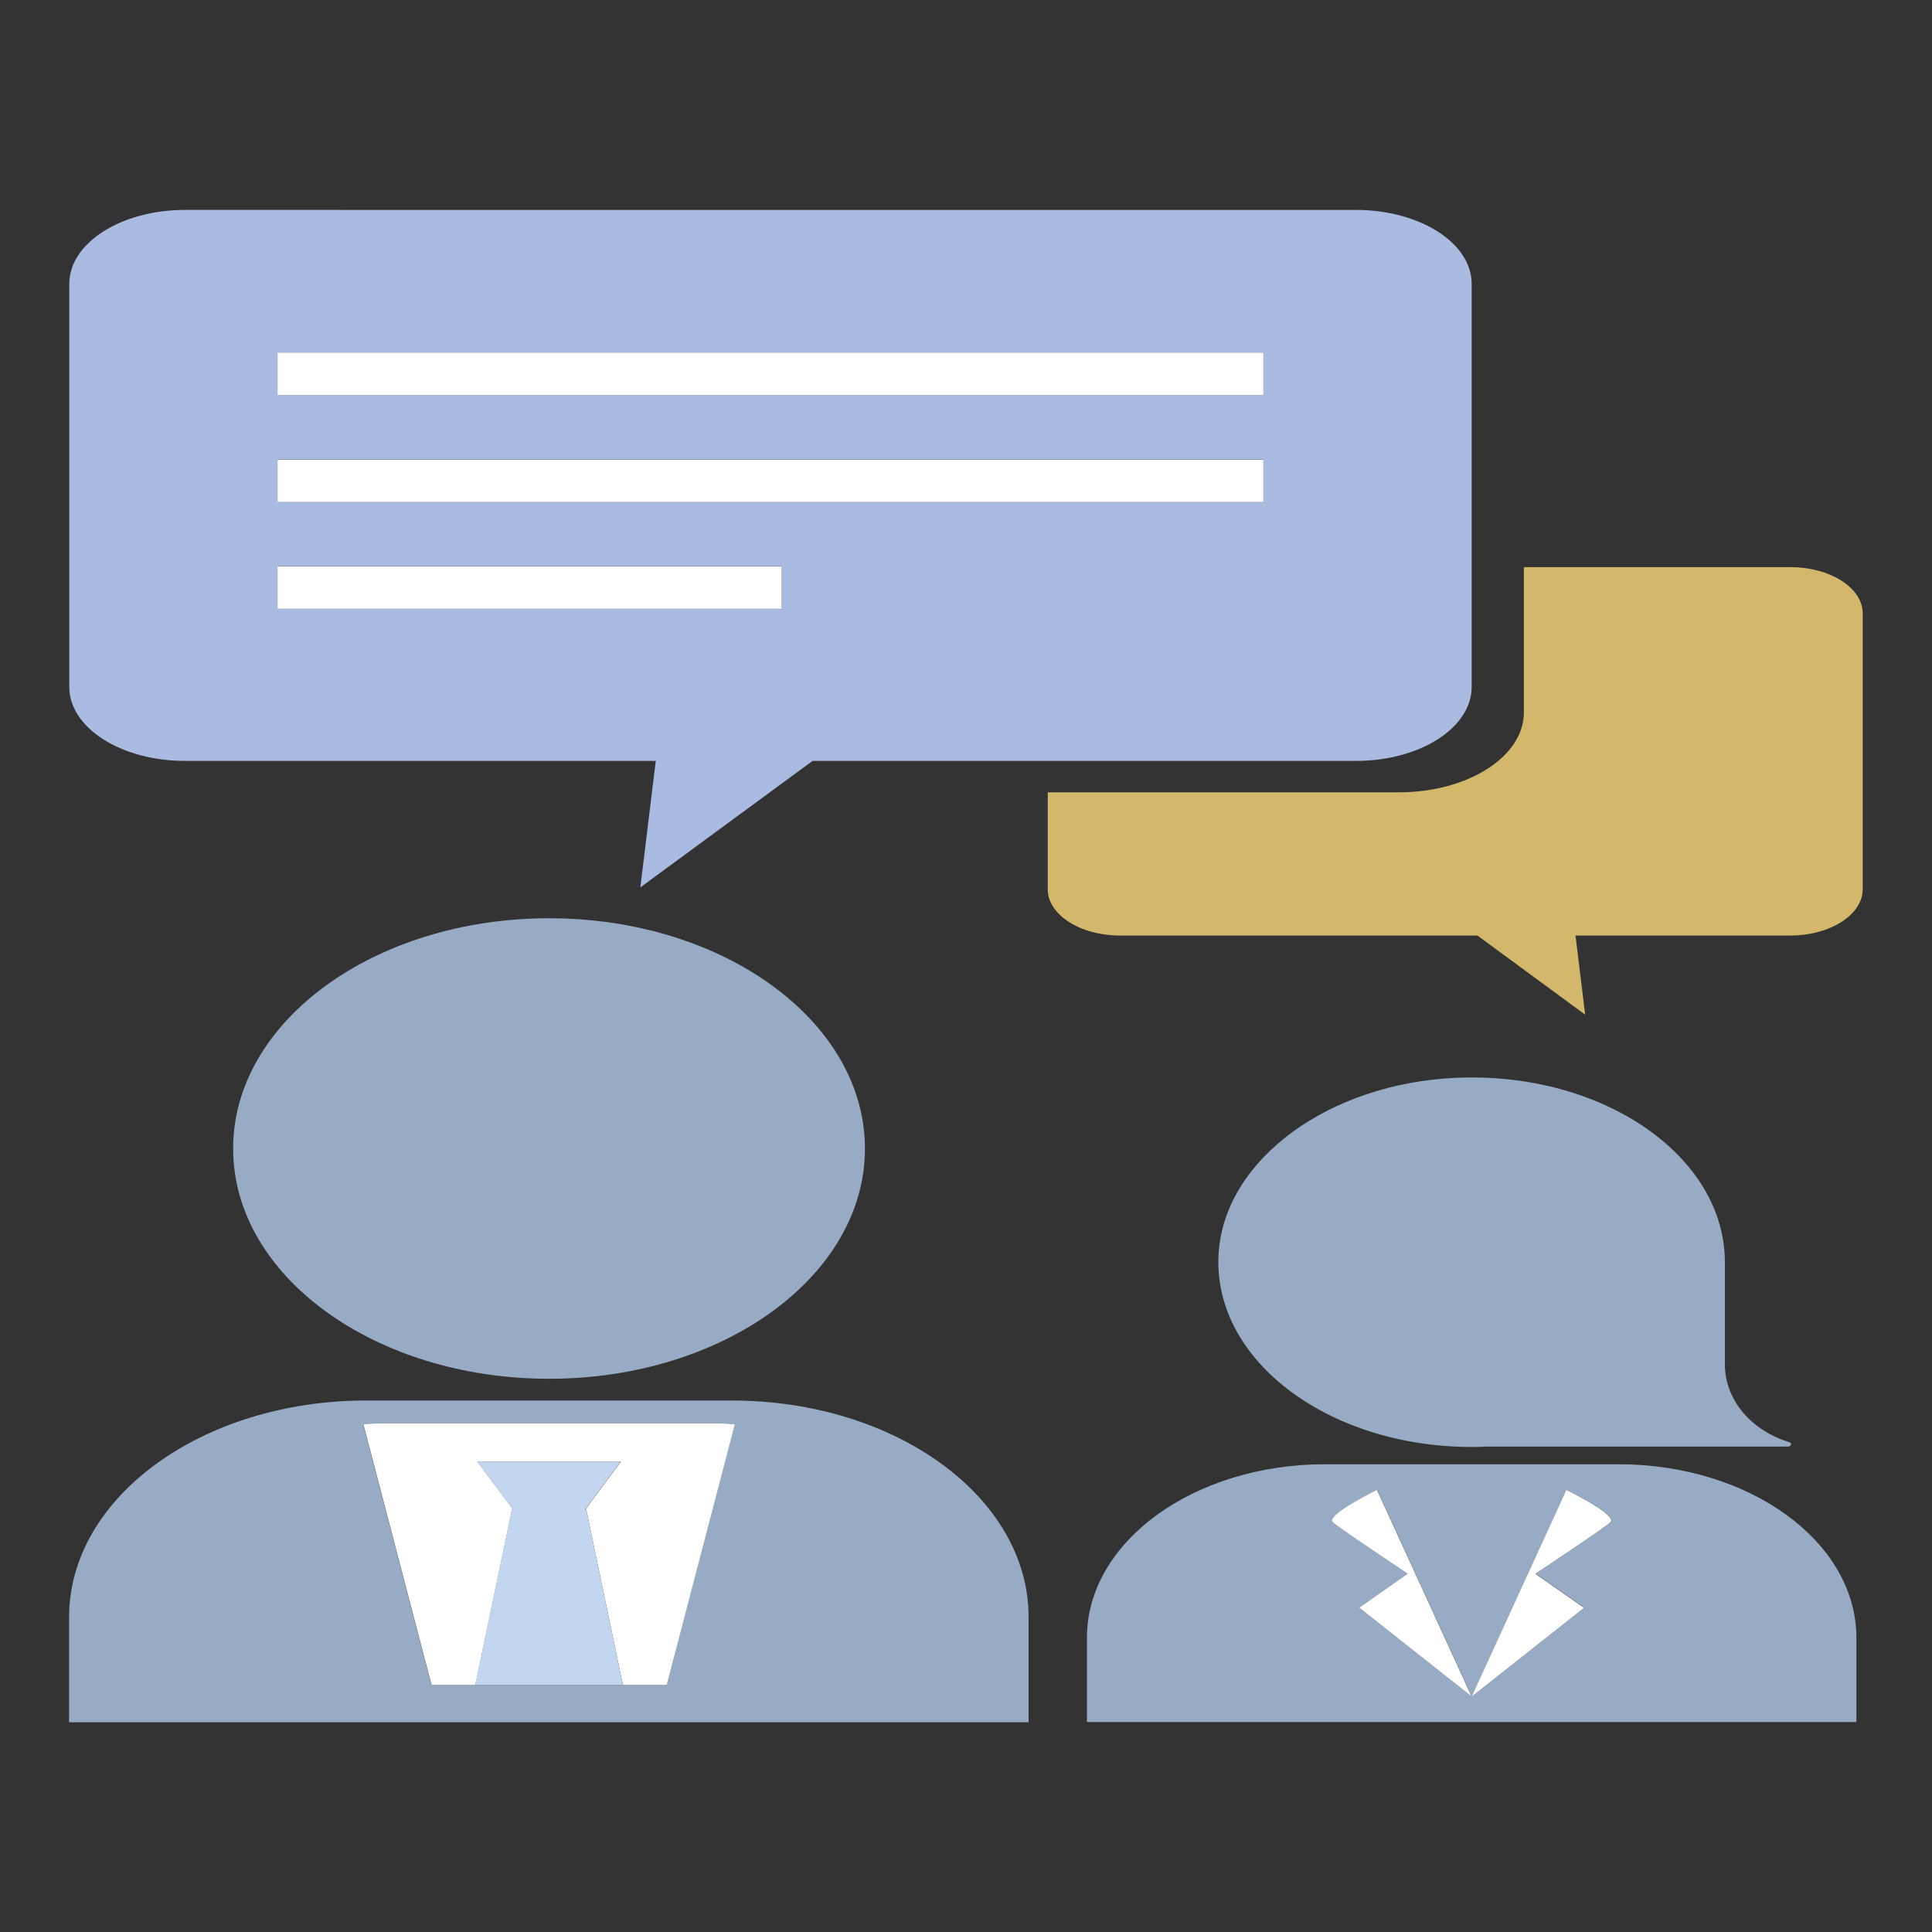
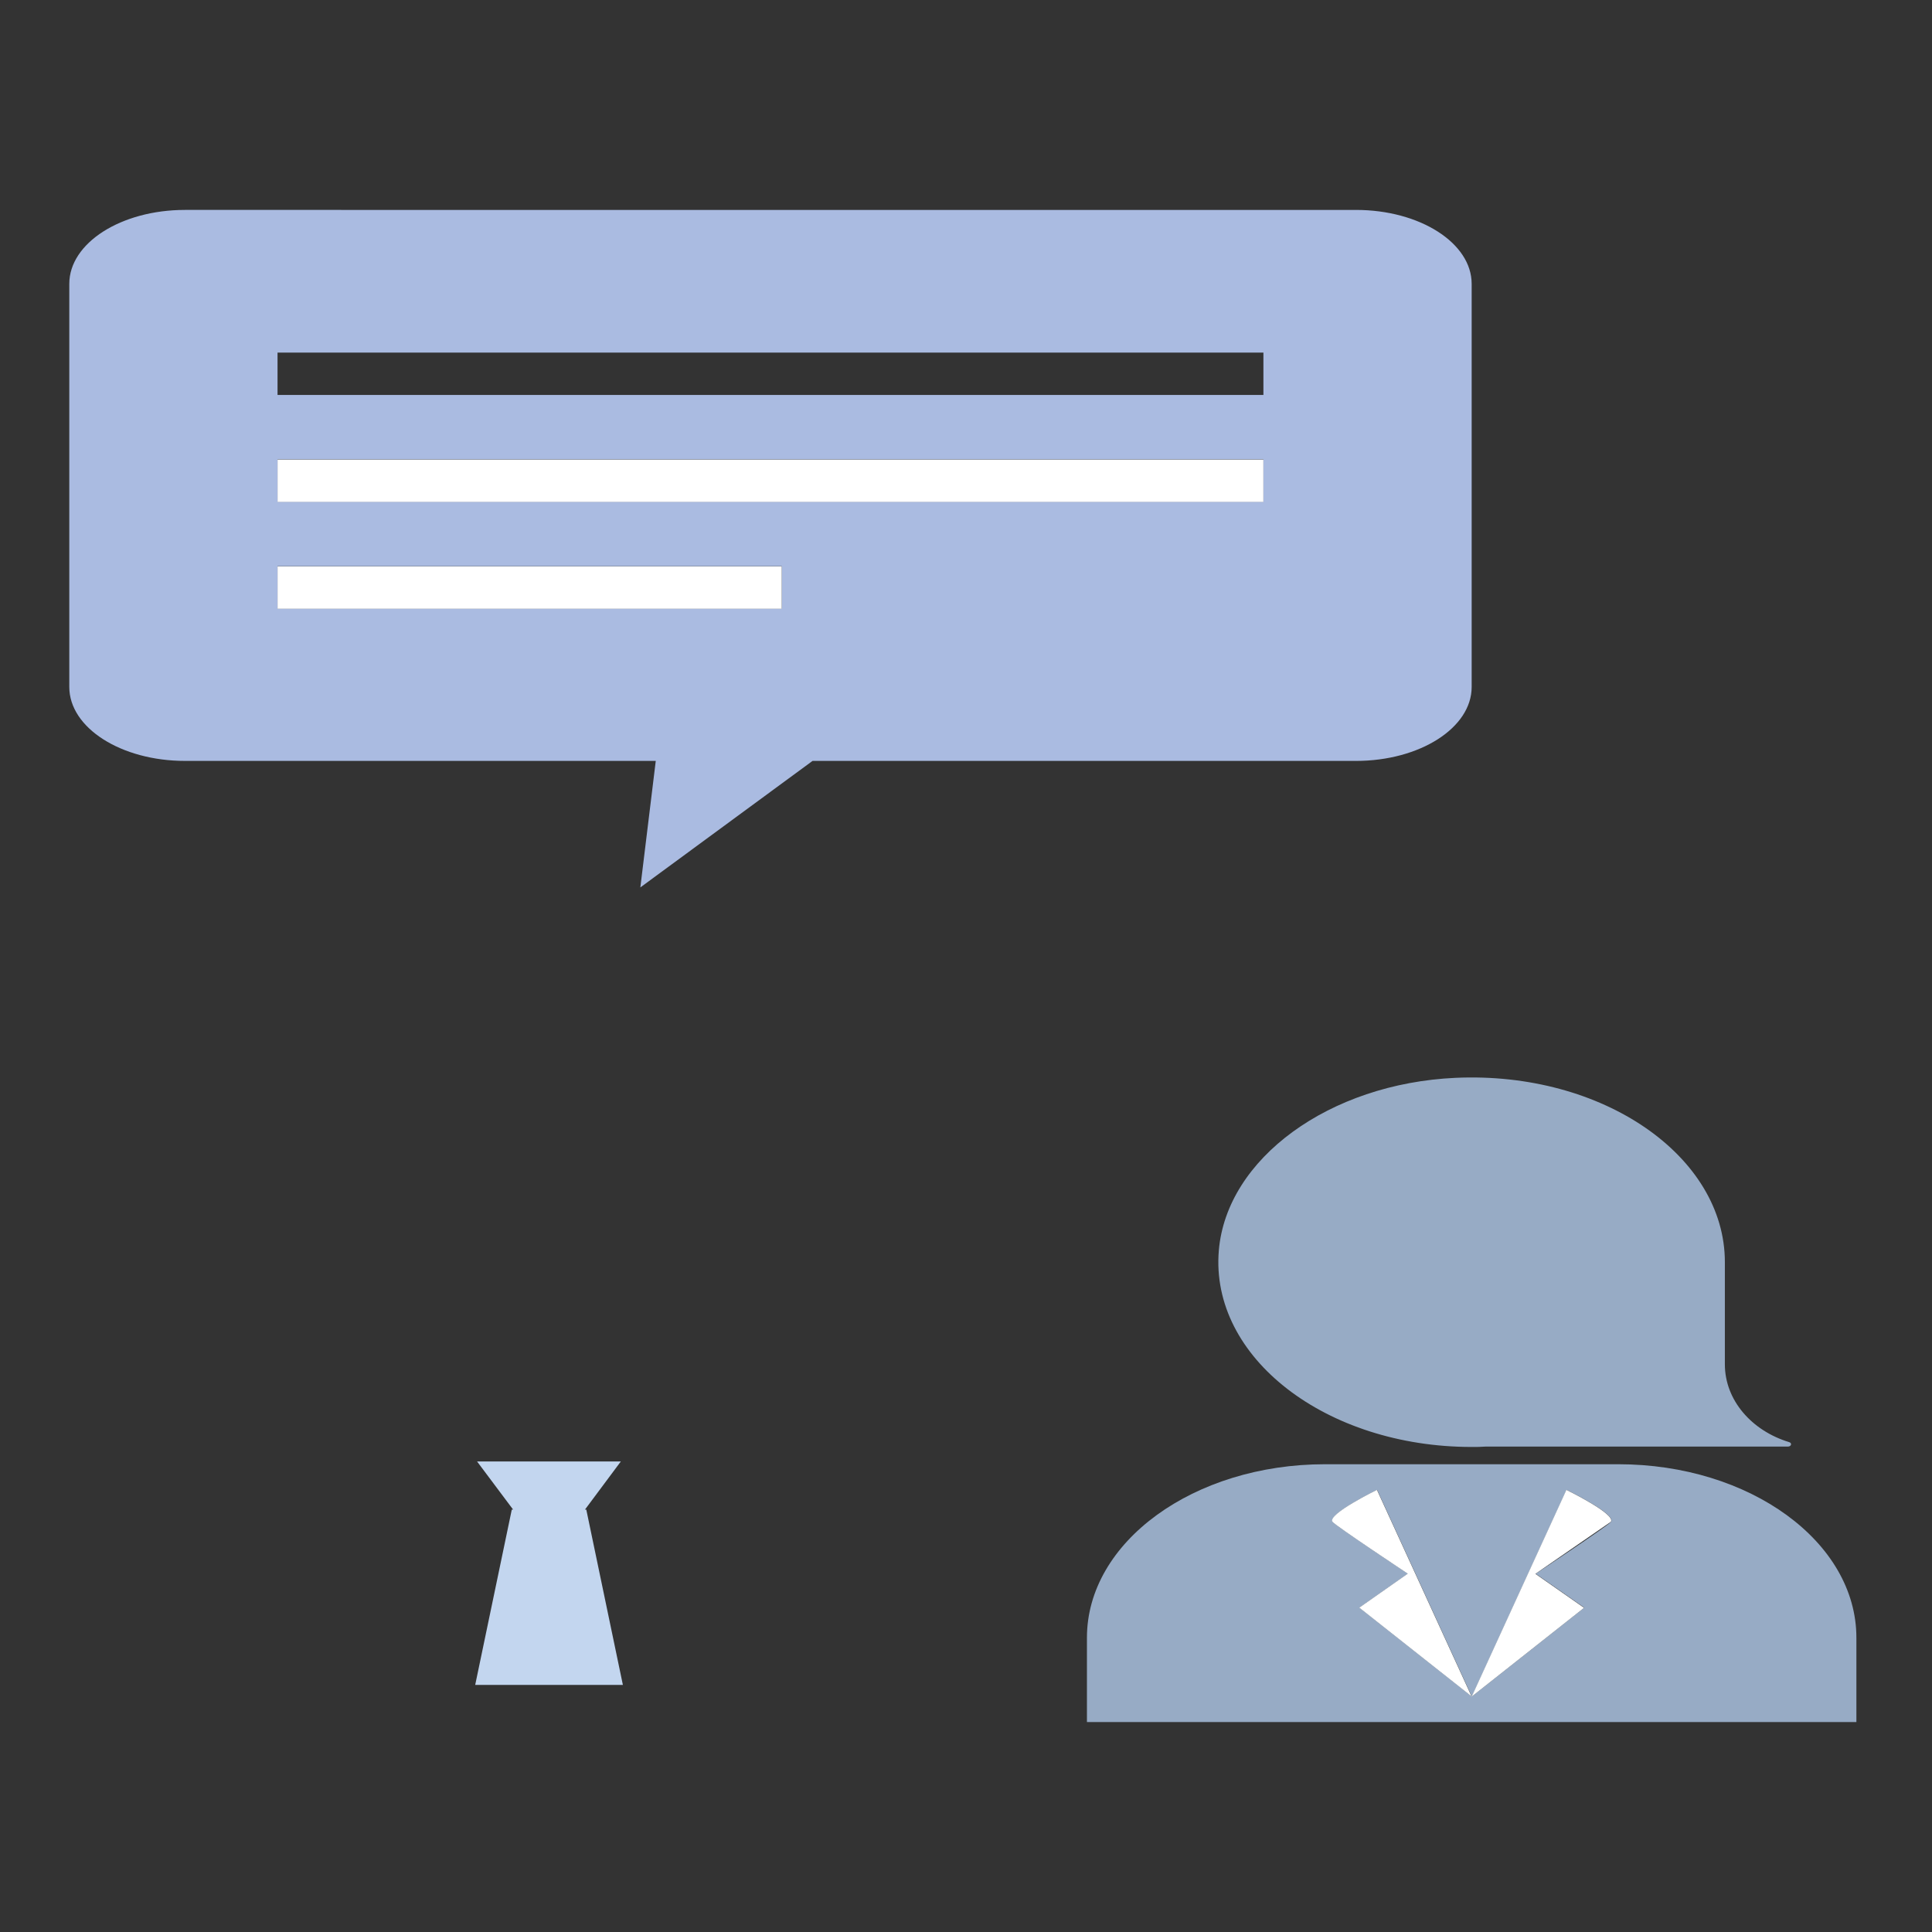
<svg xmlns="http://www.w3.org/2000/svg" id="Livello_1" data-name="Livello 1" viewBox="0 0 104 104">
  <rect x="0" y="0" width="104" height="104" fill="#333333" stroke="none" />
  <defs>
    <style>
      .cls-1 {
        fill: #fff;
      }

      .cls-2 {
        fill: #aabbe1;
      }

      .cls-3 {
        fill: #c3d6ef;
      }

      .cls-4 {
        fill: #d3b86c;
      }

      .cls-5 {
        fill: #97abc5;
      }
    </style>
  </defs>
  <path class="cls-2" d="m43.73,40.96h29.26c3.44,0,6.23-1.78,6.23-3.98V15.28c0-2.2-2.79-3.98-6.23-3.98H9.96c-3.44,0-6.23,1.78-6.23,3.98v21.7c0,2.2,2.79,3.98,6.23,3.98h25.34l-.83,6.81,9.27-6.81ZM14.94,18.98h53.07v2.28H14.94v-2.28Zm0,5.75h53.07v2.28H14.94v-2.28Zm0,8.03v-2.28h27.14v2.28H14.94Z" />
-   <path class="cls-4" d="m100.27,47.87v-14.85c0-1.38-1.75-2.49-3.9-2.49h-14.34v7.83c0,2.36-3.01,4.29-6.71,4.29h-18.92v5.22c0,1.37,1.74,2.49,3.9,2.49h19.23l5.8,4.26-.52-4.26h11.56c2.15,0,3.9-1.12,3.9-2.49Z" />
-   <path class="cls-5" d="m12.55,61.83c0,6.85,7.62,12.39,17.01,12.39s17-5.55,17-12.39-7.61-12.4-17-12.4-17.01,5.55-17.01,12.4Z" />
-   <path class="cls-5" d="m19.71,75.39c-8.83,0-15.99,5.22-15.99,11.66v5.66h51.65v-5.66c0-6.44-7.15-11.66-15.98-11.66h-19.68Zm16.18,15.31h-10.31l1.97-9.44-1.97,9.44h-2.36l-3.67-14.04c.36-.02.72-.04,1.08-.04h17.83c.37,0,.72.02,1.09.04l-3.67,14.04Z" />
-   <path class="cls-1" d="m31.56,81.26h0l1.97,9.44h2.36l3.67-14.04c-.36-.02-.72-.04-1.09-.04h-17.83c-.36,0-.72.02-1.08.04l3.67,14.04h2.36l1.97-9.44h.07l-1.94-2.59h7.74l-1.93,2.59h.07Z" />
  <polygon class="cls-3" points="25.58 90.7 33.53 90.7 31.56 81.26 31.56 81.26 31.49 81.26 33.42 78.67 25.68 78.67 27.62 81.26 27.55 81.26 25.58 90.7" />
-   <rect class="cls-1" x="14.94" y="18.98" width="53.07" height="2.28" />
  <rect class="cls-1" x="14.94" y="24.74" width="53.07" height="2.28" />
  <rect class="cls-1" x="14.94" y="30.49" width="27.14" height="2.28" />
  <path class="cls-5" d="m78.35,58.02c-6.79.31-12.32,4.34-12.74,9.29-.49,5.78,5.79,10.58,13.61,10.58.25,0,.5,0,.75-.02h16.27c.19,0,.24-.19.07-.24-2.01-.61-3.46-2.25-3.46-4.19v-5.31h0v-.19c0-5.7-6.57-10.28-14.5-9.92Z" />
  <path class="cls-5" d="m71.33,78.82c-7.07,0-12.82,4.18-12.82,9.34v4.54h41.42v-4.54c0-5.16-5.74-9.34-12.82-9.34h-15.79Zm11.33,5.89l2.62,1.83-6.05,4.78-6.05-4.78,2.61-1.83s-3.88-2.57-4.05-2.79c-.31-.4,2.39-1.72,2.39-1.72l5.1,11.13,5.1-11.13s2.7,1.32,2.39,1.72c-.17.22-4.05,2.79-4.05,2.79Z" />
  <path class="cls-1" d="m79.22,91.33l-5.1-11.13s-2.7,1.32-2.39,1.72c.17.22,4.05,2.79,4.05,2.79l-2.61,1.83,6.05,4.78Z" />
-   <path class="cls-1" d="m86.71,81.92c.31-.4-2.39-1.72-2.39-1.72l-5.1,11.13,6.05-4.78-2.62-1.83s3.88-2.57,4.05-2.79Z" />
+   <path class="cls-1" d="m86.71,81.92c.31-.4-2.39-1.72-2.39-1.72l-5.1,11.13,6.05-4.78-2.62-1.83Z" />
</svg>